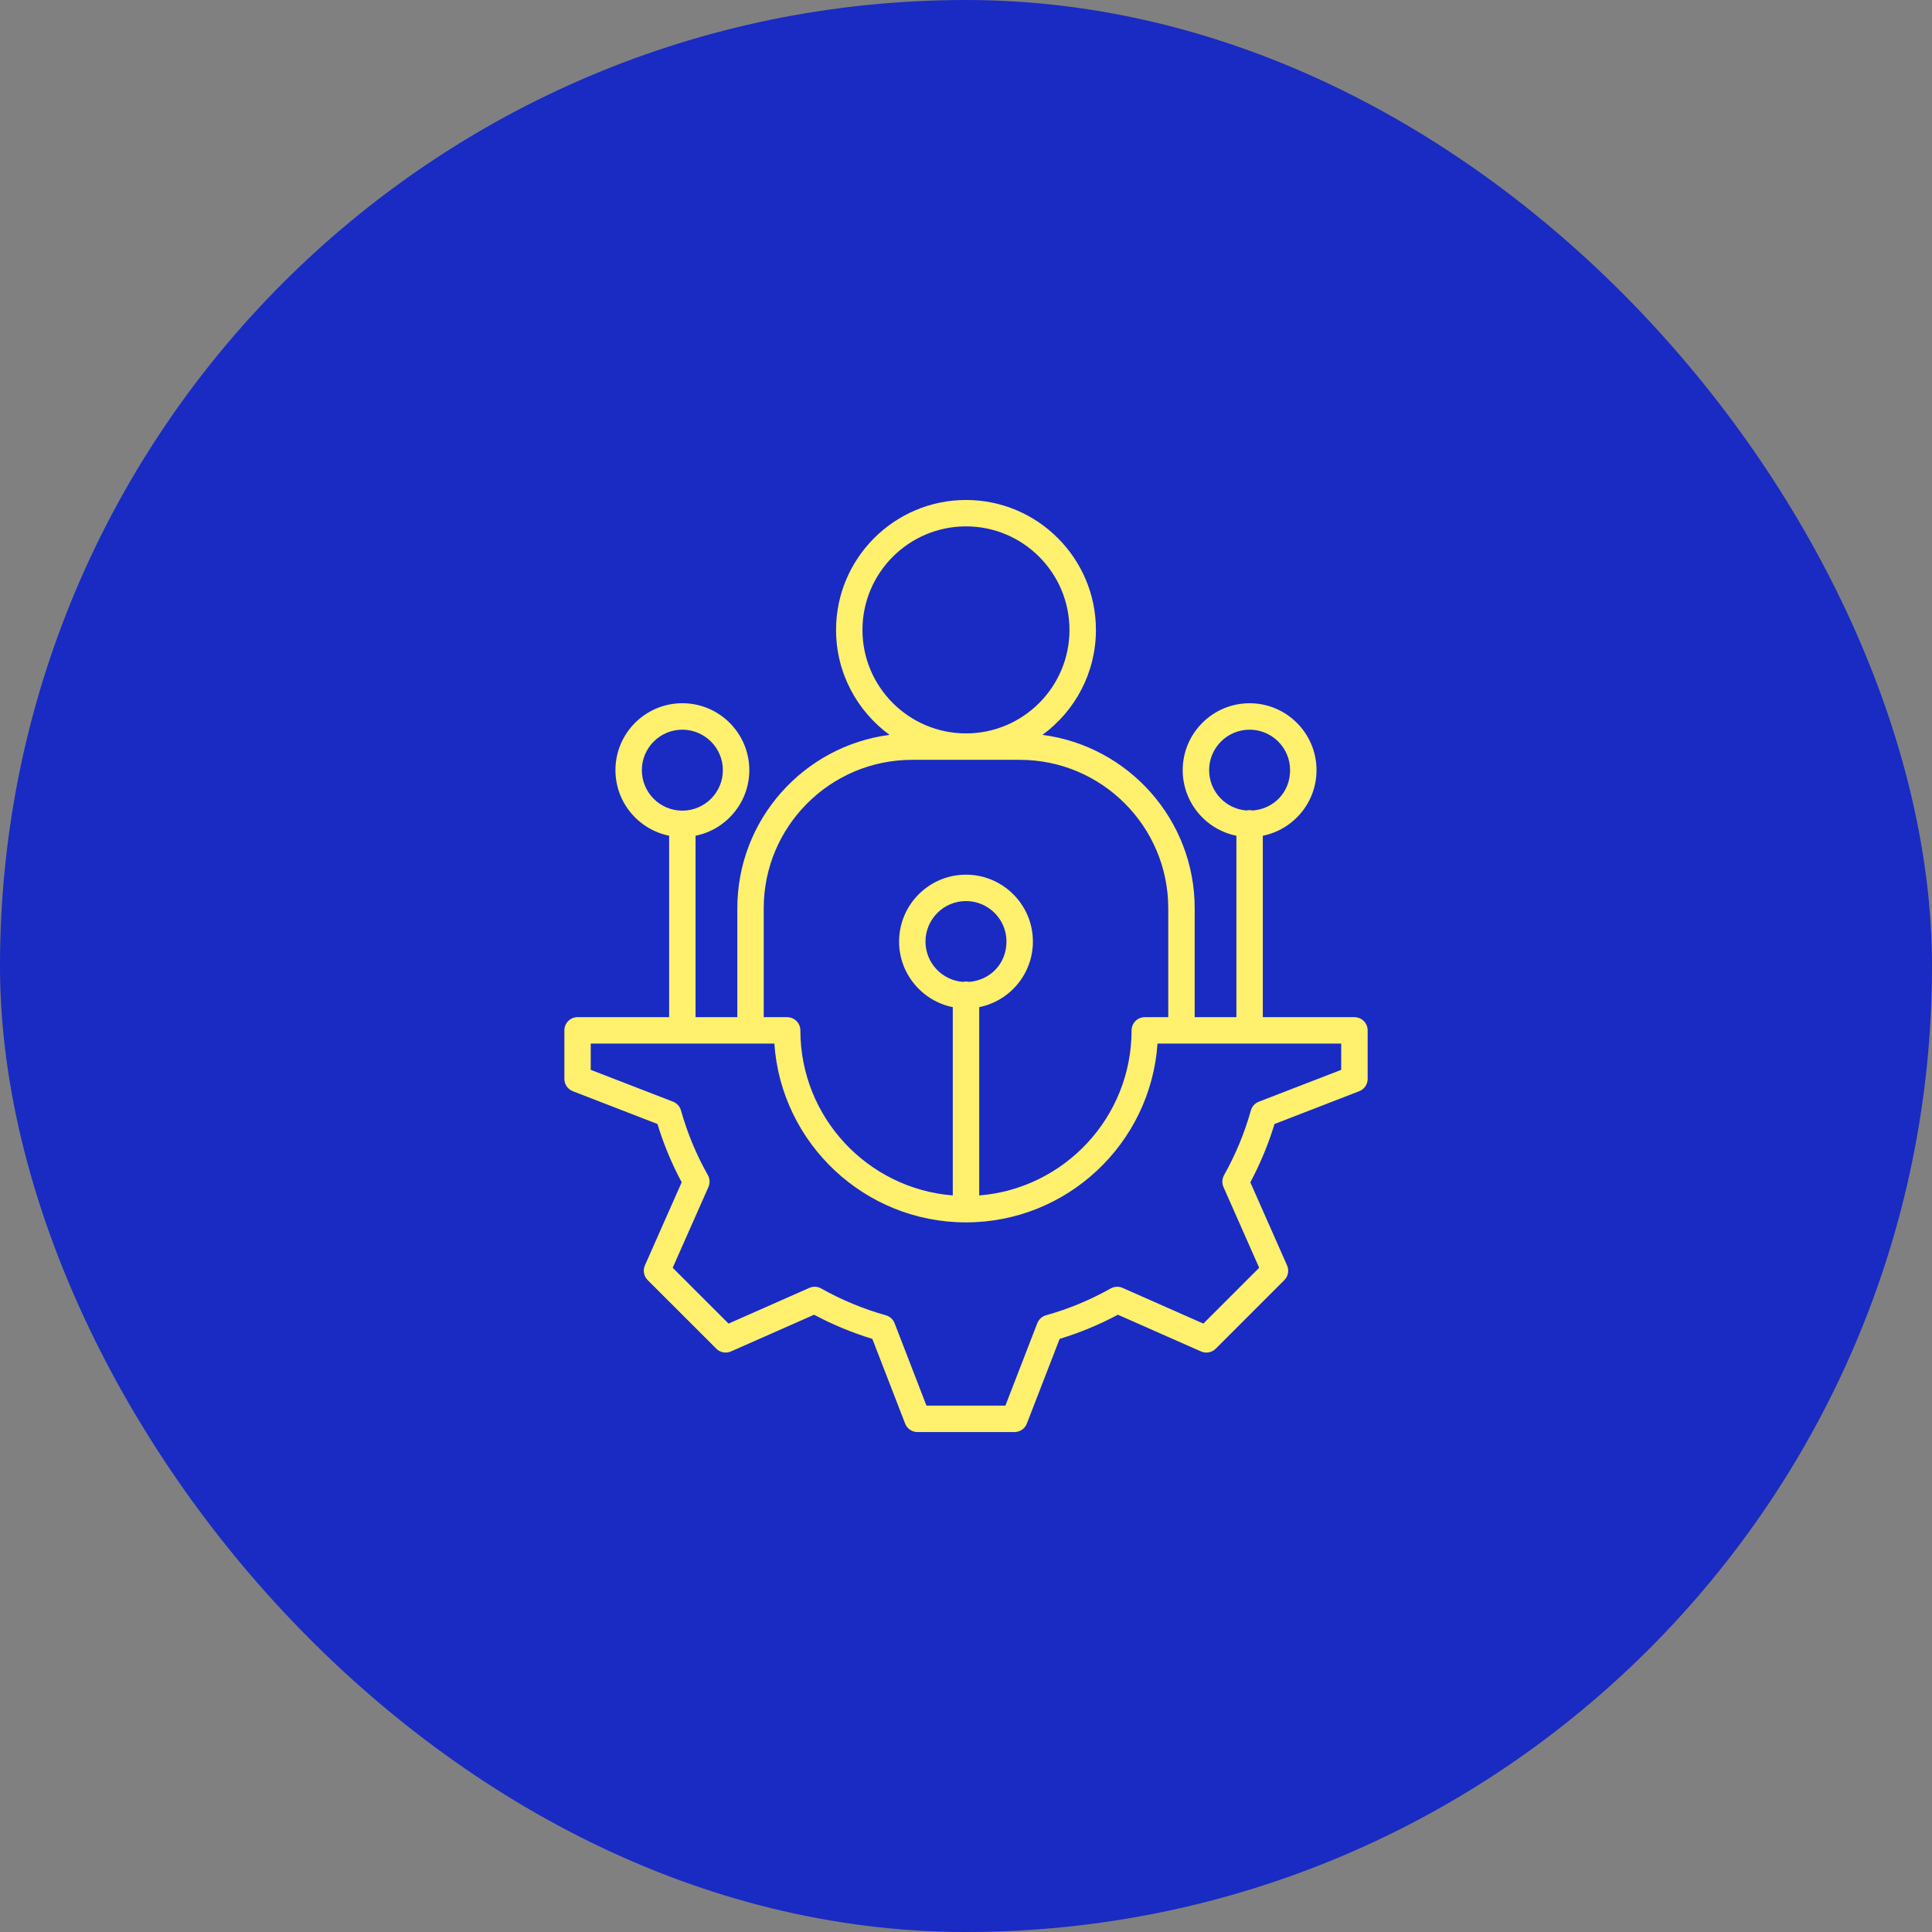
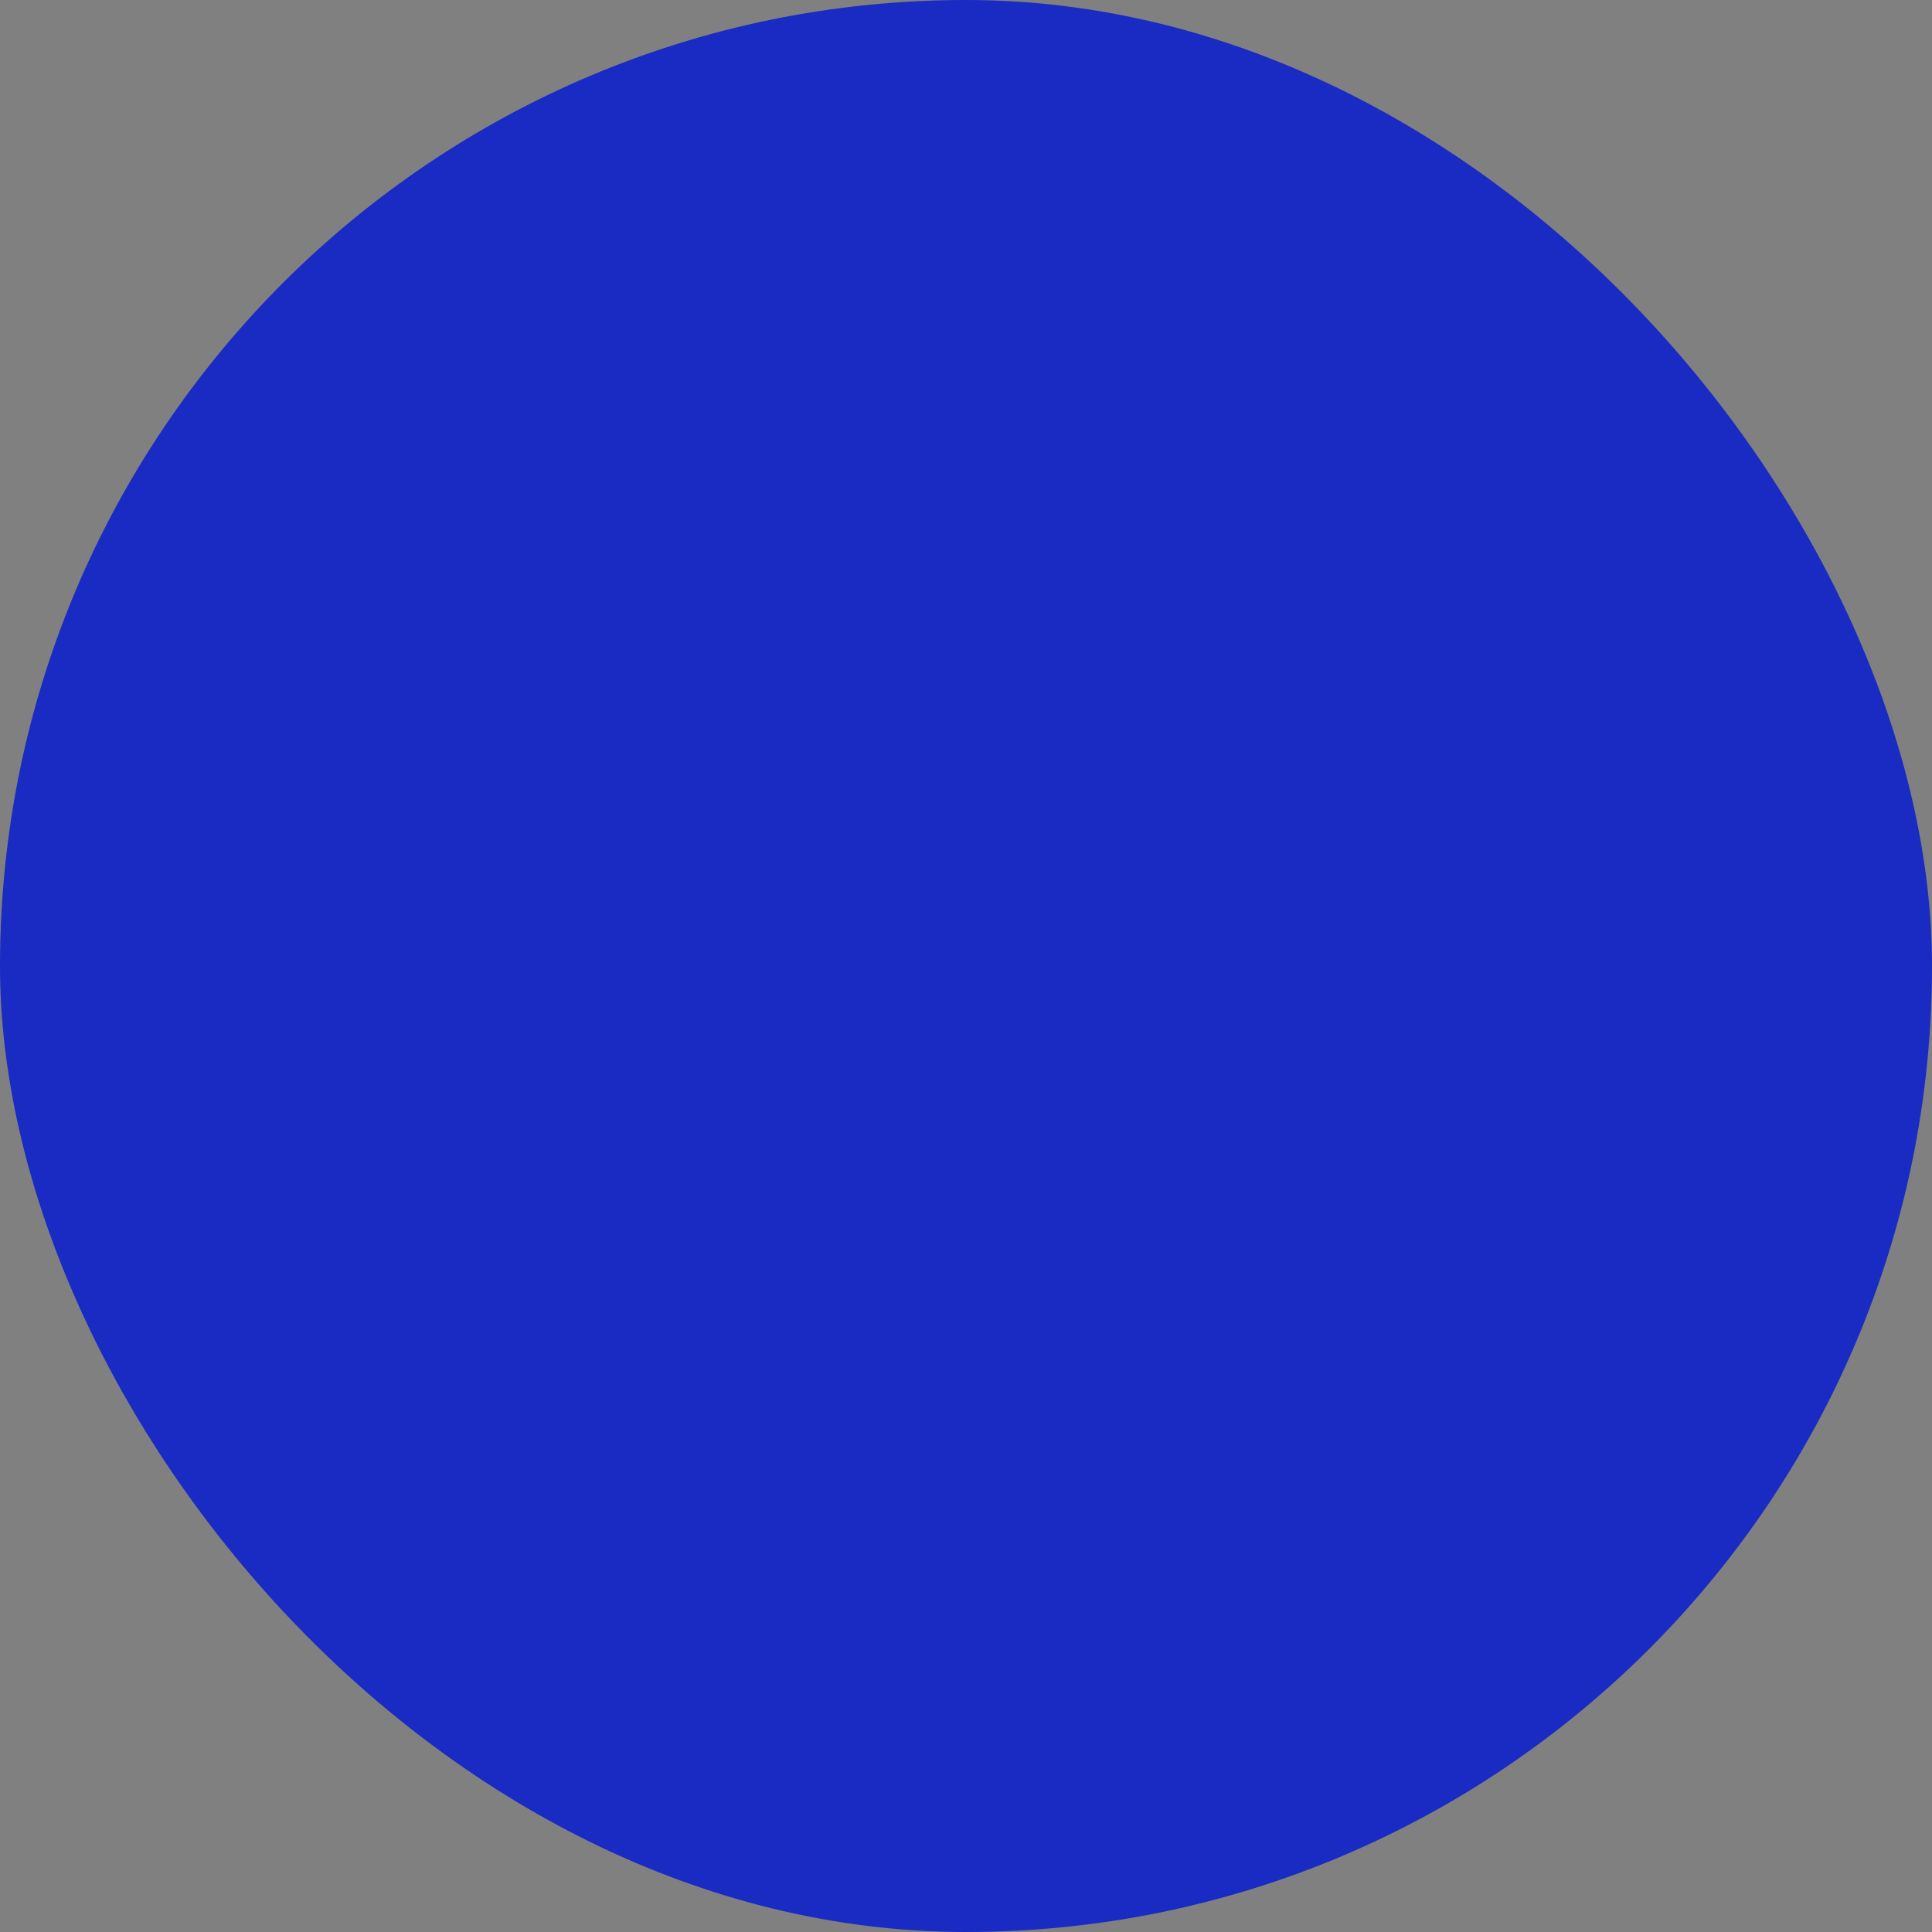
<svg xmlns="http://www.w3.org/2000/svg" width="100" height="100" viewBox="0 0 100 100" fill="none">
  <rect x="0" y="0" width="100" height="100" fill="#808080" stroke="none" />
  <rect width="100" height="100" rx="50" fill="#192BC2" />
-   <path d="M70.106 52.649H65.363V43.258C66.946 42.94 68.143 41.538 68.143 39.863C68.143 37.954 66.589 36.4 64.68 36.4C62.77 36.4 61.217 37.954 61.217 39.863C61.217 41.539 62.413 42.94 63.996 43.258V52.649H61.837V47.011C61.837 42.417 58.397 38.612 53.957 38.037C55.633 36.813 56.725 34.835 56.725 32.605C56.725 28.896 53.708 25.879 50.001 25.879C46.294 25.879 43.274 28.896 43.274 32.605C43.274 34.835 44.366 36.813 46.043 38.037C41.605 38.612 38.164 42.417 38.164 47.011V52.649H36.002V43.258C37.587 42.94 38.784 41.538 38.784 39.862C38.784 37.953 37.23 36.399 35.318 36.399C33.407 36.399 31.855 37.953 31.855 39.862C31.855 41.538 33.052 42.938 34.635 43.257V52.648H29.895C29.518 52.648 29.212 52.954 29.212 53.332V55.843C29.212 56.125 29.386 56.379 29.648 56.48L34.031 58.178C34.348 59.221 34.768 60.232 35.284 61.194L33.381 65.496C33.267 65.755 33.323 66.057 33.523 66.257L37.077 69.809C37.276 70.008 37.579 70.064 37.837 69.95L42.137 68.05C43.099 68.564 44.11 68.983 45.152 69.3L46.85 73.686C46.951 73.949 47.205 74.123 47.487 74.123H52.512C52.794 74.123 53.048 73.949 53.149 73.686L54.847 69.3C55.888 68.984 56.899 68.564 57.862 68.05L62.165 69.951C62.424 70.065 62.726 70.009 62.925 69.81L66.477 66.258C66.676 66.059 66.732 65.756 66.618 65.498L64.717 61.197C65.232 60.231 65.652 59.219 65.968 58.179L70.353 56.481C70.617 56.38 70.79 56.126 70.79 55.844V53.333C70.79 52.955 70.484 52.649 70.106 52.649H70.106ZM62.584 39.863C62.584 38.708 63.524 37.768 64.68 37.768C65.835 37.768 66.775 38.708 66.775 39.863C66.775 41.019 65.921 41.868 64.84 41.951C64.788 41.938 64.735 41.932 64.68 41.932C64.624 41.932 64.571 41.938 64.519 41.951C63.438 41.869 62.584 40.965 62.584 39.863ZM33.222 39.863C33.222 38.708 34.162 37.768 35.317 37.768C36.473 37.768 37.416 38.708 37.416 39.863C37.416 41.019 36.475 41.959 35.317 41.959C34.16 41.959 33.222 41.019 33.222 39.863ZM44.641 32.605C44.641 29.649 47.045 27.245 50 27.245C52.955 27.245 55.356 29.649 55.356 32.605C55.356 35.56 52.953 37.961 50 37.961C47.047 37.961 44.641 35.558 44.641 32.605ZM39.53 47.011C39.53 42.775 42.975 39.329 47.209 39.329H52.787C57.023 39.329 60.469 42.775 60.469 47.011V52.649H59.254C58.876 52.649 58.57 52.955 58.57 53.333C58.57 57.829 55.091 61.526 50.684 61.876V52.13C52.267 51.812 53.463 50.41 53.463 48.735C53.463 46.826 51.909 45.273 50 45.273C48.091 45.273 46.537 46.826 46.537 48.735C46.537 50.411 47.733 51.812 49.316 52.13V61.876C44.907 61.526 41.427 57.829 41.427 53.333C41.427 52.955 41.121 52.649 40.743 52.649H39.53V47.011ZM50.159 50.822C50.107 50.81 50.055 50.803 49.999 50.803C49.943 50.803 49.891 50.81 49.839 50.822C48.758 50.74 47.903 49.836 47.903 48.734C47.903 47.579 48.844 46.639 49.999 46.639C51.154 46.639 52.095 47.578 52.095 48.734C52.095 49.891 51.24 50.739 50.159 50.822ZM69.421 55.375L65.157 57.024C64.956 57.102 64.804 57.27 64.745 57.477C64.42 58.639 63.952 59.767 63.356 60.829C63.251 61.017 63.24 61.243 63.327 61.44L65.175 65.62L62.286 68.509L58.102 66.661C57.905 66.574 57.679 66.585 57.491 66.69C56.432 67.286 55.306 67.753 54.143 68.078C53.935 68.137 53.768 68.289 53.69 68.49L52.04 72.754H47.953L46.304 68.49C46.226 68.289 46.059 68.137 45.851 68.079C44.685 67.752 43.559 67.285 42.502 66.69C42.315 66.585 42.088 66.574 41.891 66.661L37.71 68.509L34.818 65.62L36.669 61.438C36.757 61.24 36.745 61.013 36.639 60.824C36.043 59.769 35.575 58.643 35.248 57.477C35.19 57.27 35.037 57.102 34.837 57.023L30.576 55.374V54.016H40.081C40.434 59.178 44.747 63.27 49.998 63.27C55.249 63.27 59.56 59.178 59.913 54.016H69.42V55.374L69.421 55.375Z" fill="#FFF06D" />
</svg>